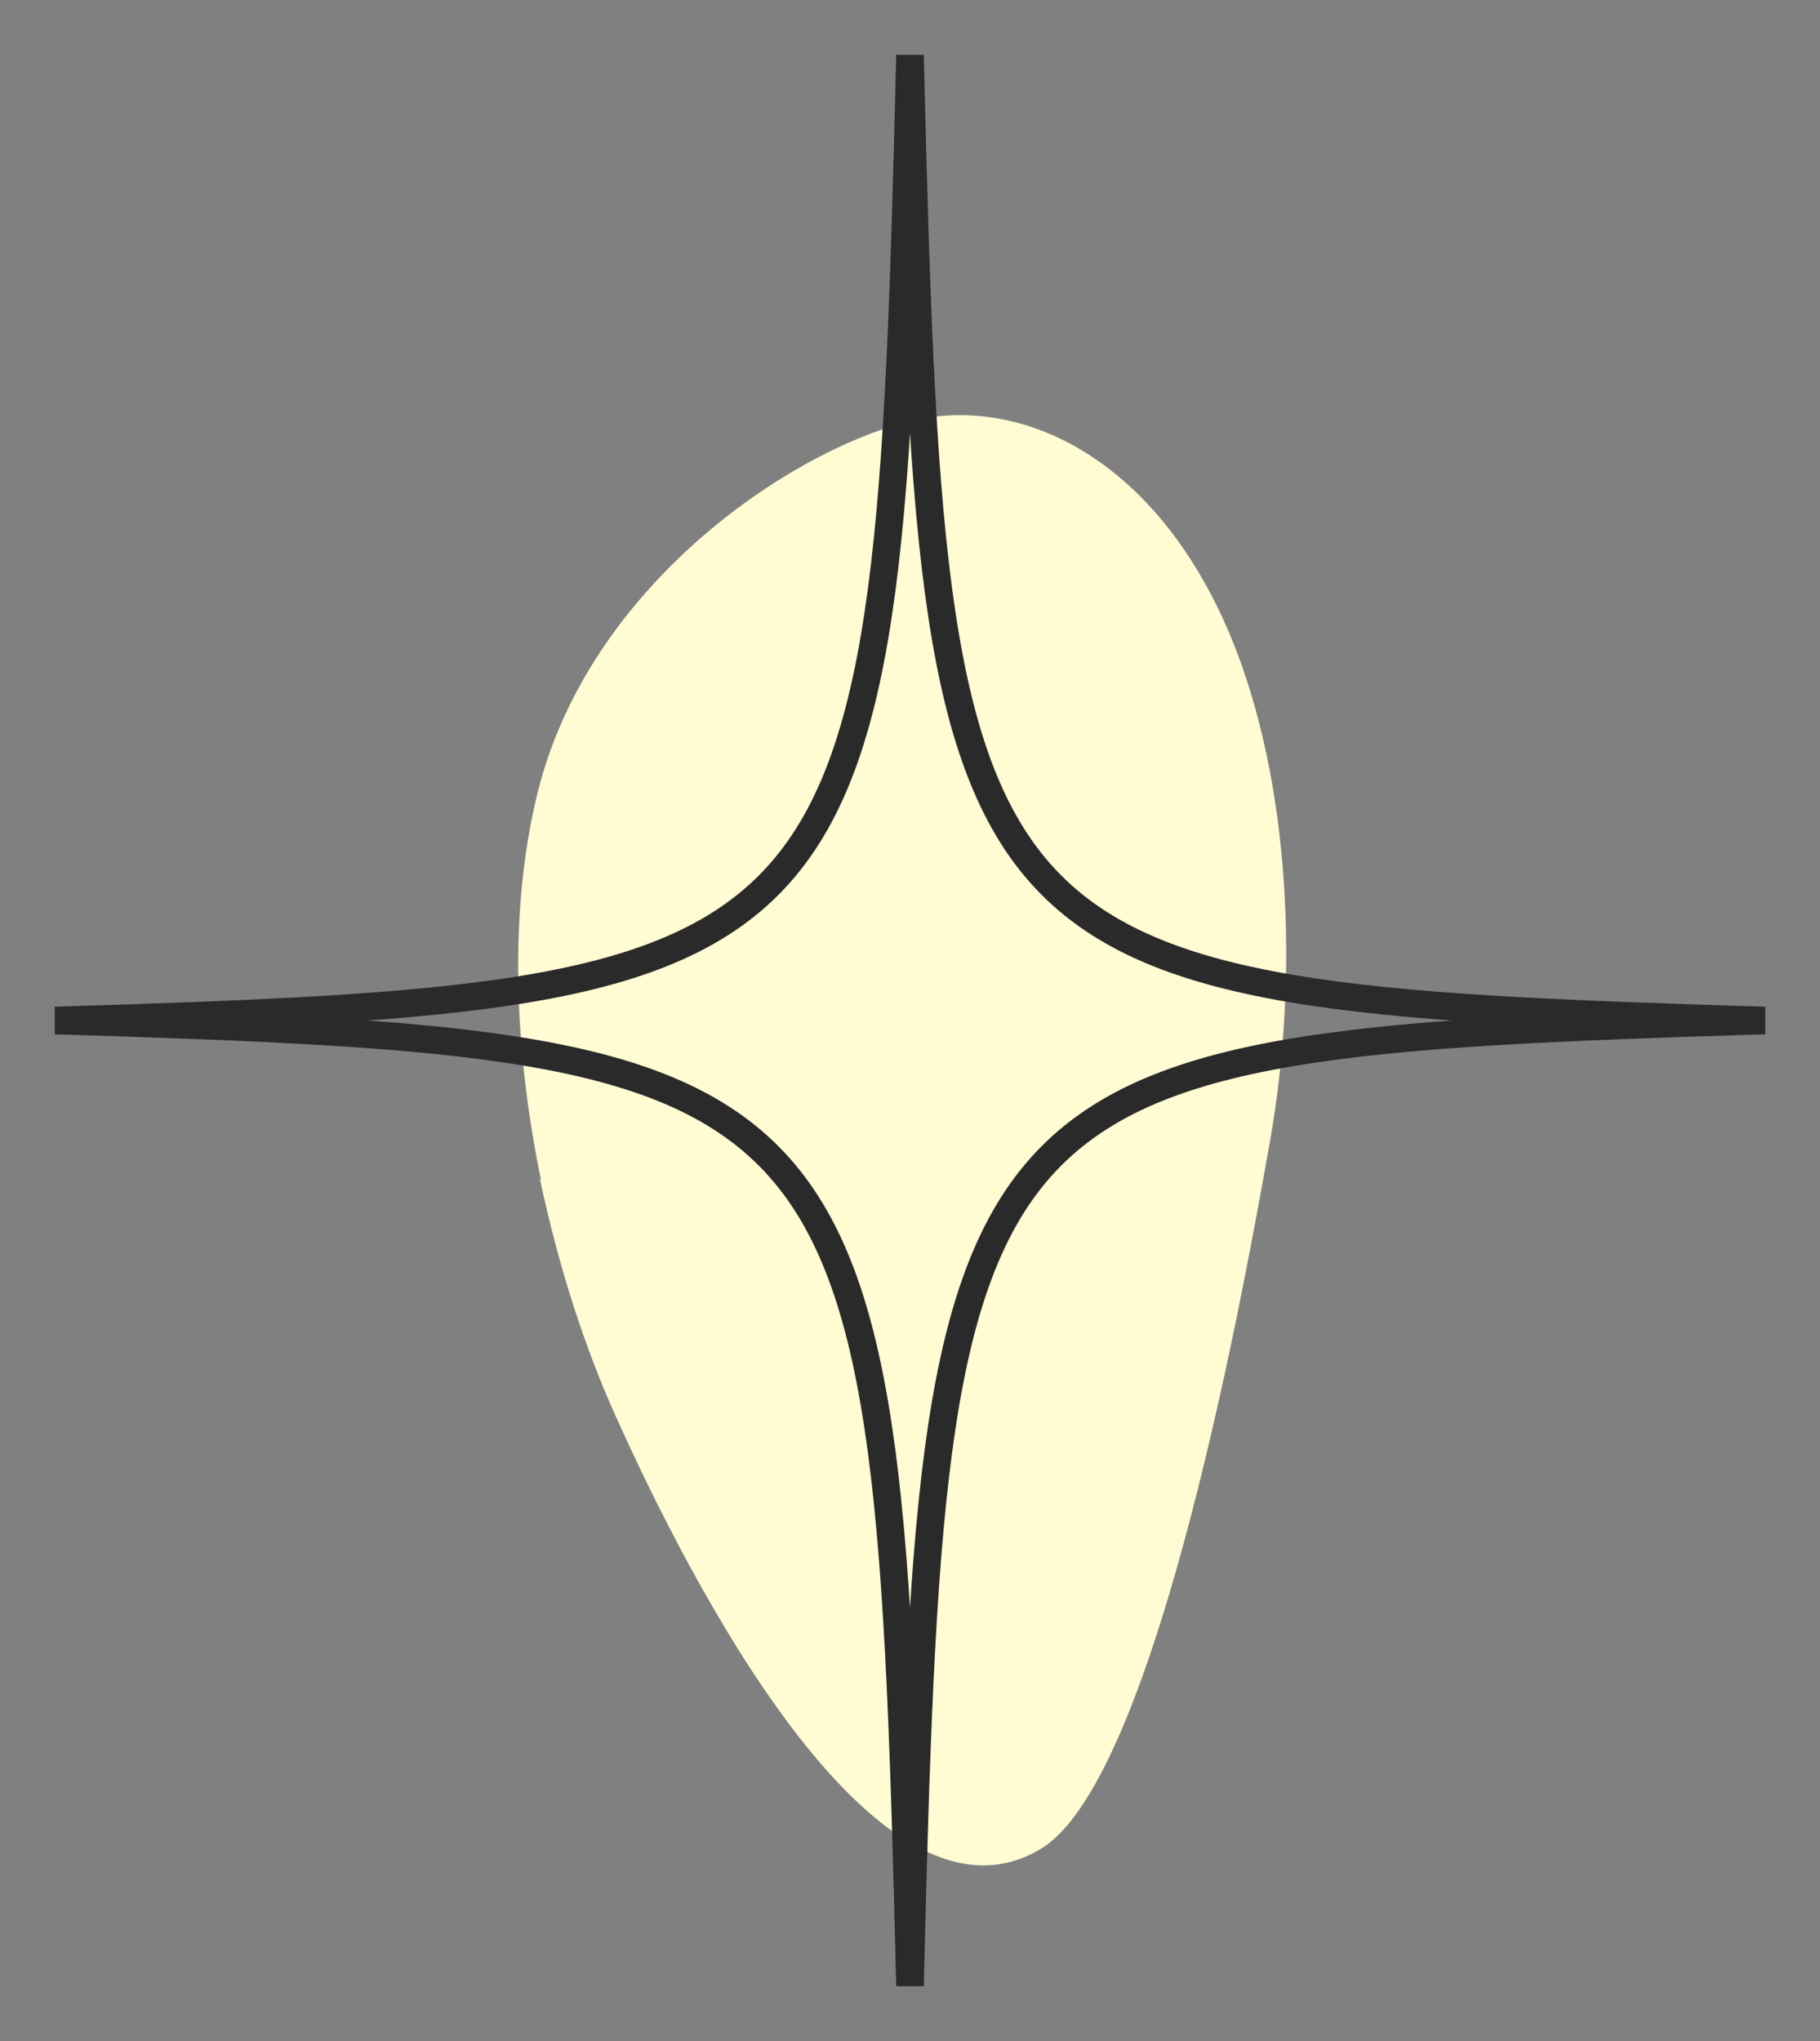
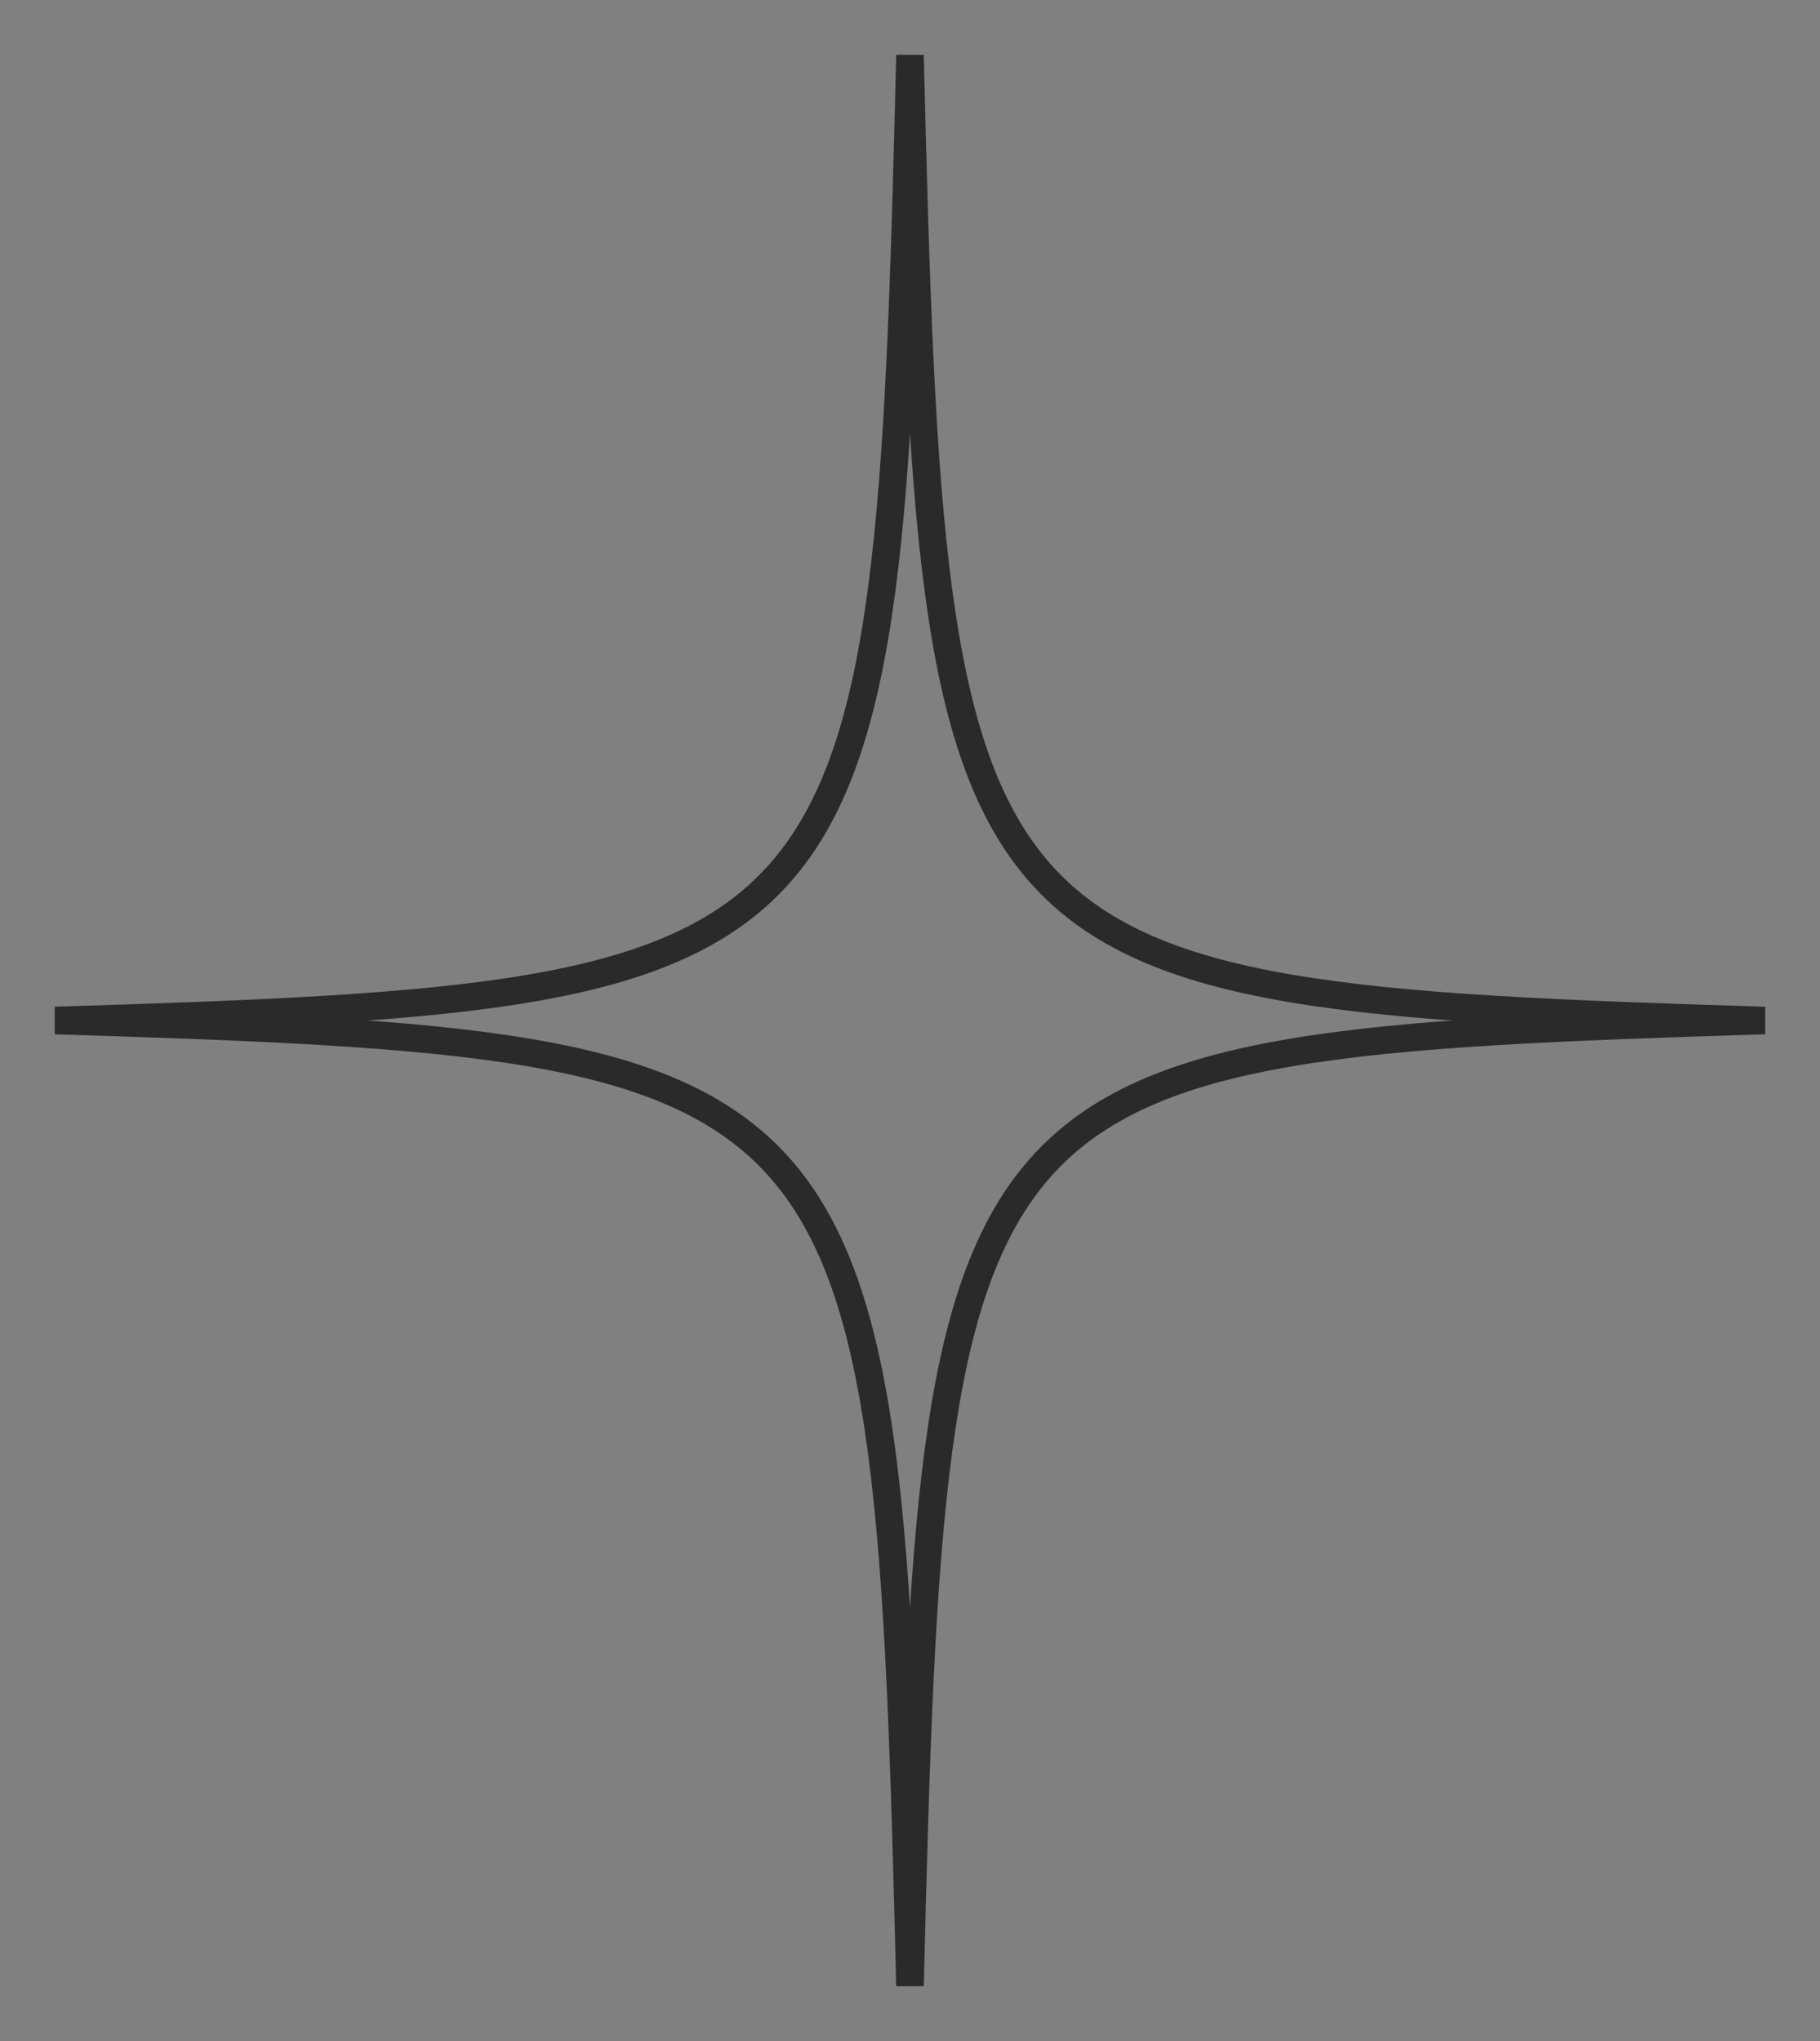
<svg xmlns="http://www.w3.org/2000/svg" width="33" height="37" viewBox="0 0 33 37" fill="none">
  <rect x="0" y="0" width="33" height="37" fill="#808080" stroke="none" />
-   <path d="M9.792 21.383C10.12 22.933 10.596 24.427 11.194 25.74C12.886 29.485 16.082 35.181 18.866 33.52C20.883 32.321 22.442 24.011 23.027 20.691C23.543 17.775 23.428 14.202 22.3 11.502C20.953 8.306 18.504 7.121 16.456 7.646C14.261 8.21 10.678 10.646 9.751 14.355C9.226 16.473 9.312 18.981 9.808 21.384L9.792 21.383Z" fill="#FFFBD3" />
  <path d="M16.5 1C16.095 17.676 15.772 18.045 1 18.5C15.767 18.955 16.095 19.324 16.5 36C16.905 19.324 17.233 18.955 32 18.5C17.233 18.045 16.905 17.676 16.5 1Z" stroke="#2B2A2A" stroke-width="0.5" stroke-miterlimit="10" />
</svg>